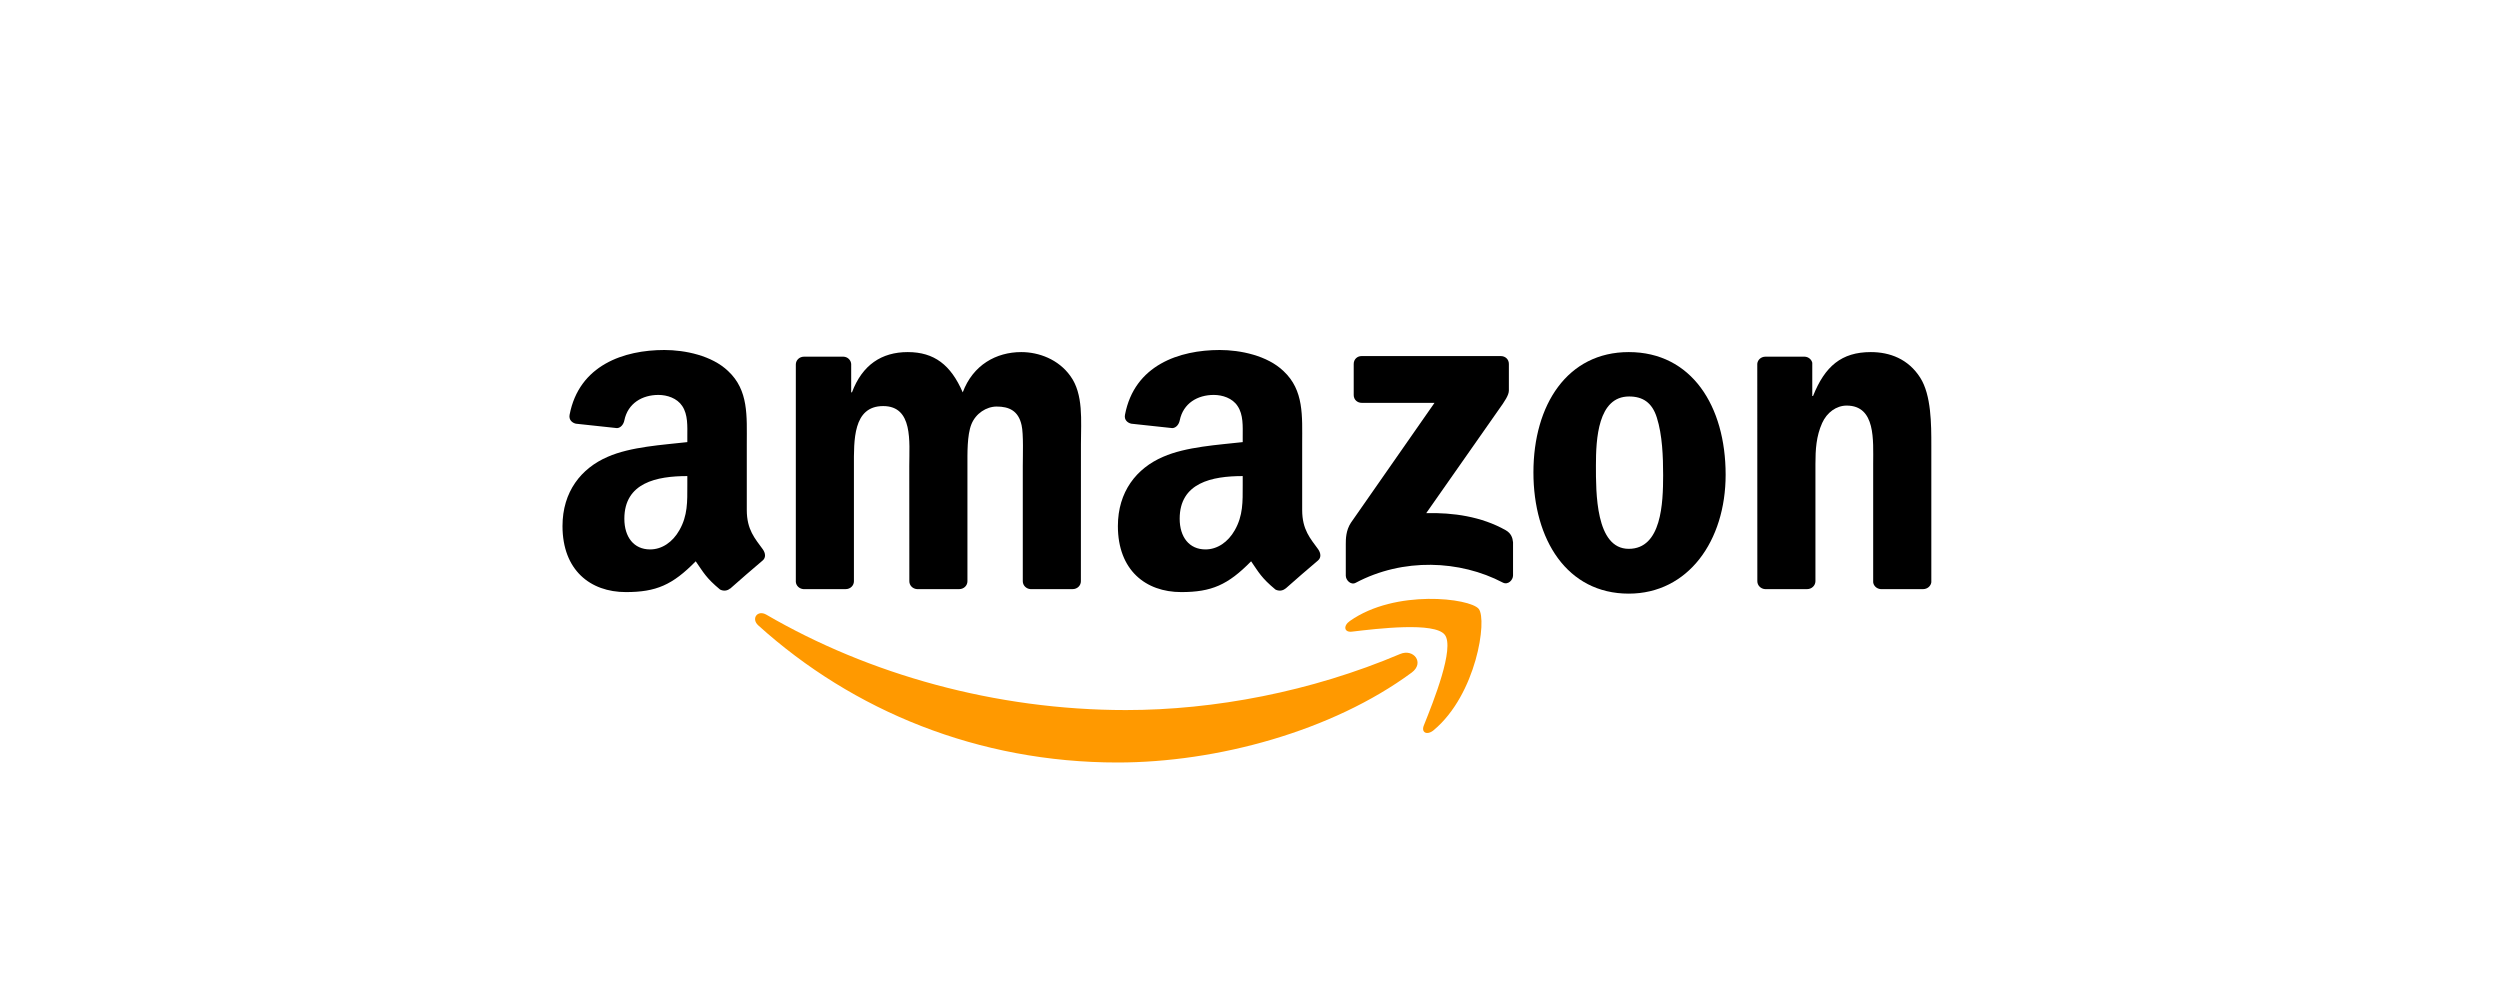
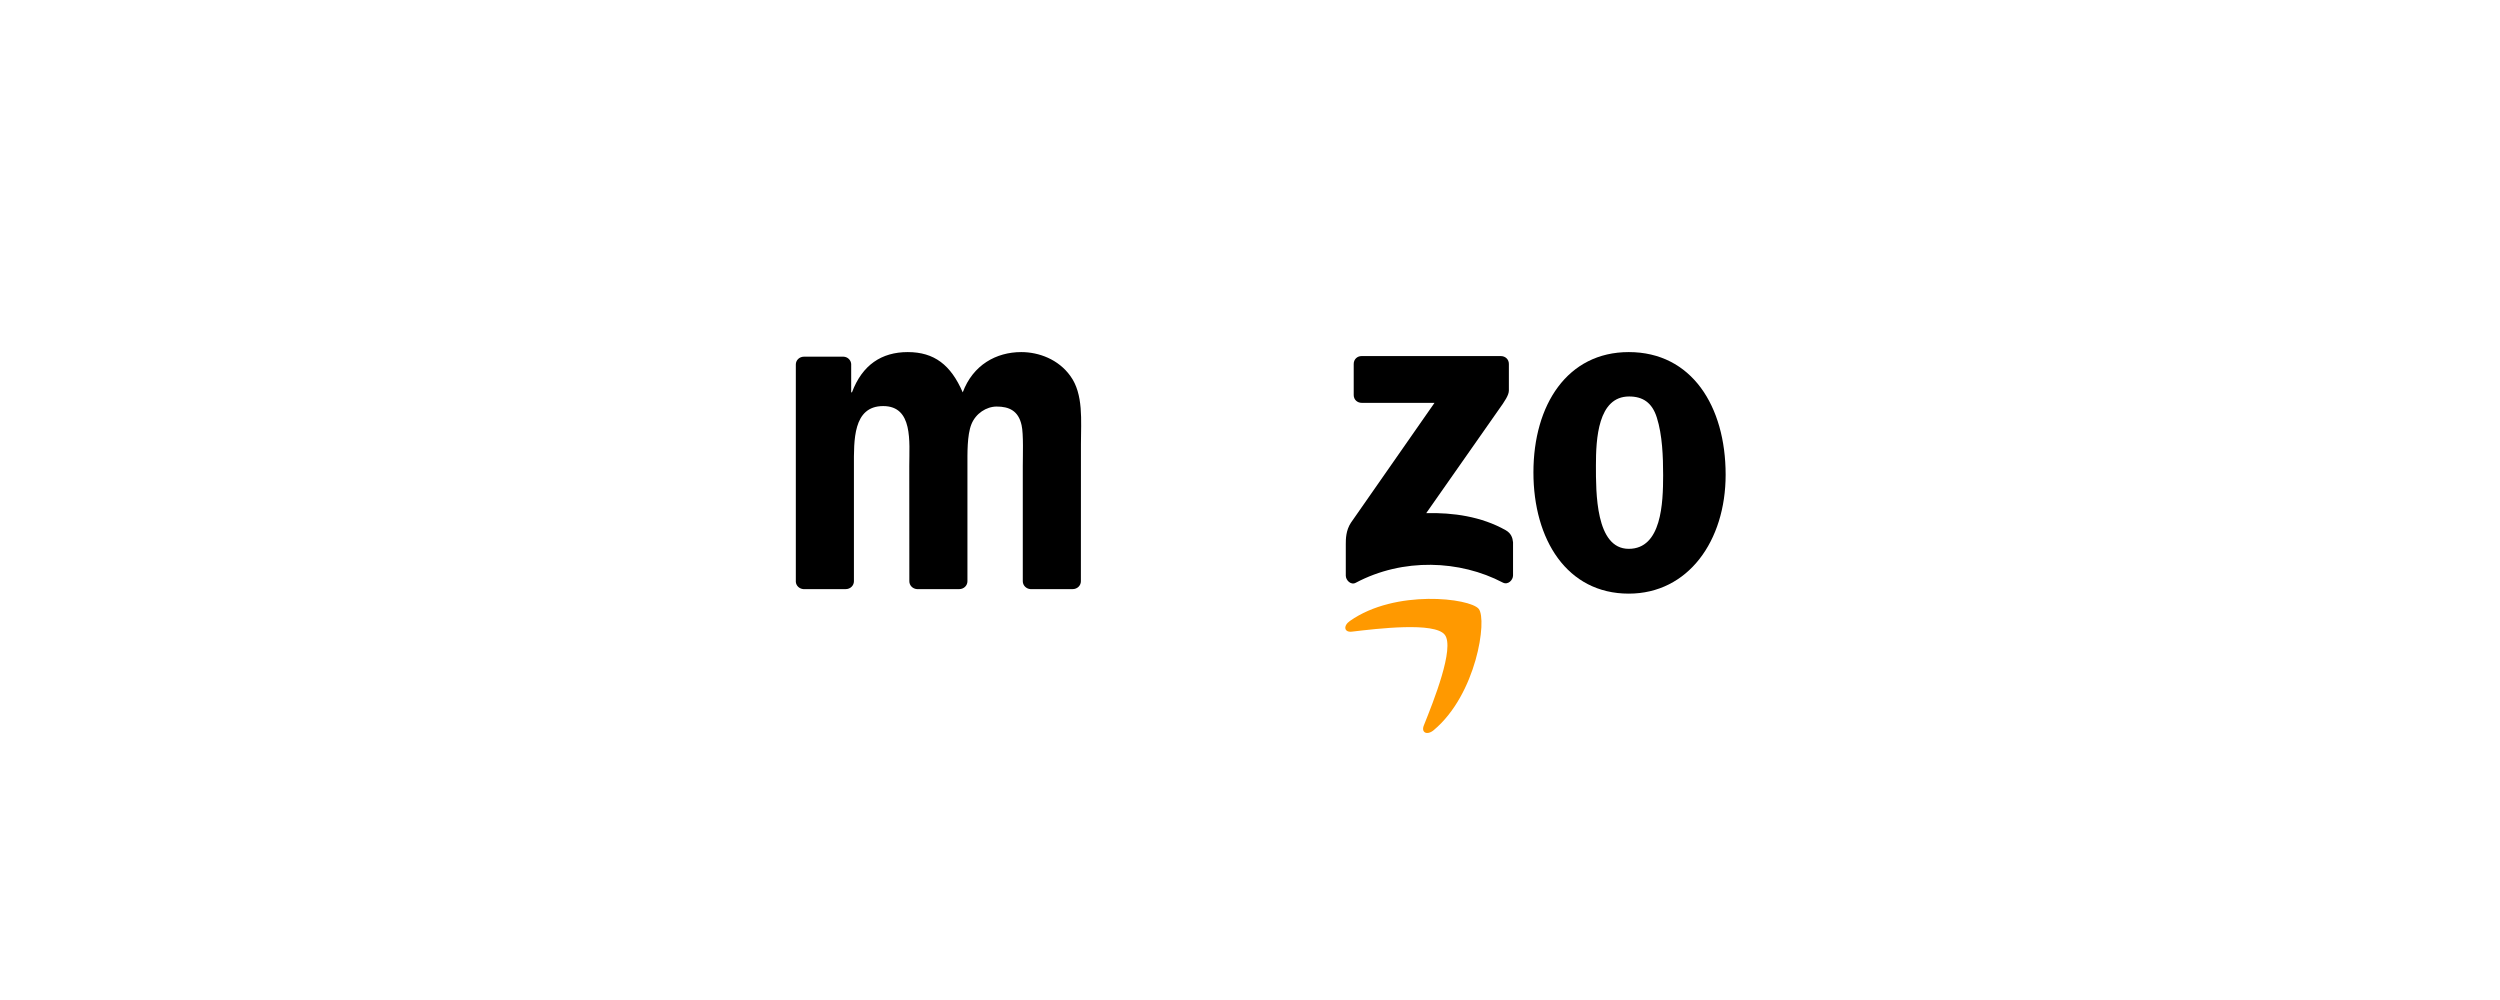
<svg xmlns="http://www.w3.org/2000/svg" width="200" height="80" viewBox="0 0 200 80" fill="none">
-   <path fill-rule="evenodd" clip-rule="evenodd" d="M112.935 53.807C106.571 58.497 97.348 61 89.406 61C78.271 61 68.247 56.881 60.663 50.032C60.067 49.493 60.601 48.759 61.316 49.178C69.501 53.94 79.62 56.805 90.074 56.805C97.124 56.805 104.879 55.346 112.01 52.32C113.087 51.862 113.988 53.025 112.935 53.807Z" fill="#FF9900" />
  <path fill-rule="evenodd" clip-rule="evenodd" d="M115.581 50.78C114.77 49.741 110.204 50.289 108.154 50.532C107.53 50.608 107.434 50.065 107.997 49.674C111.634 47.114 117.602 47.853 118.298 48.711C118.993 49.574 118.116 55.556 114.699 58.411C114.174 58.85 113.674 58.617 113.907 58.035C114.675 56.119 116.396 51.824 115.581 50.78Z" fill="#FF9900" />
  <path fill-rule="evenodd" clip-rule="evenodd" d="M108.297 31.604V29.115C108.297 28.739 108.583 28.486 108.927 28.486H120.066C120.424 28.486 120.71 28.744 120.71 29.115V31.246C120.705 31.604 120.405 32.071 119.871 32.81L114.098 41.051C116.243 40.999 118.508 41.318 120.452 42.414C120.891 42.662 121.01 43.025 121.043 43.382V46.037C121.043 46.4 120.643 46.824 120.224 46.605C116.796 44.807 112.244 44.612 108.455 46.624C108.068 46.833 107.663 46.414 107.663 46.052V43.53C107.663 43.125 107.668 42.434 108.073 41.819L114.761 32.228H108.941C108.583 32.228 108.297 31.975 108.297 31.604Z" fill="black" />
  <path fill-rule="evenodd" clip-rule="evenodd" d="M67.661 47.129H64.272C63.948 47.105 63.69 46.862 63.666 46.552V29.158C63.666 28.81 63.957 28.534 64.32 28.534H67.48C67.809 28.548 68.071 28.801 68.095 29.115V31.389H68.157C68.981 29.192 70.531 28.167 72.618 28.167C74.74 28.167 76.065 29.192 77.018 31.389C77.838 29.192 79.702 28.167 81.699 28.167C83.12 28.167 84.673 28.753 85.622 30.069C86.695 31.532 86.475 33.658 86.475 35.522L86.471 46.5C86.471 46.848 86.18 47.129 85.817 47.129H82.433C82.095 47.105 81.823 46.833 81.823 46.5V37.281C81.823 36.547 81.89 34.716 81.728 34.02C81.475 32.853 80.717 32.524 79.735 32.524C78.915 32.524 78.057 33.072 77.709 33.949C77.361 34.826 77.395 36.294 77.395 37.281V46.5C77.395 46.848 77.104 47.129 76.742 47.129H73.357C73.014 47.105 72.747 46.833 72.747 46.5L72.742 37.281C72.742 35.341 73.062 32.486 70.654 32.486C68.219 32.486 68.314 35.269 68.314 37.281V46.5C68.314 46.848 68.023 47.129 67.661 47.129Z" fill="black" />
  <path fill-rule="evenodd" clip-rule="evenodd" d="M130.3 28.167C135.329 28.167 138.051 32.486 138.051 37.977C138.051 43.282 135.043 47.491 130.3 47.491C125.362 47.491 122.674 43.172 122.674 37.791C122.674 32.376 125.395 28.167 130.3 28.167ZM130.329 31.718C127.831 31.718 127.674 35.121 127.674 37.243C127.674 39.369 127.641 43.907 130.3 43.907C132.927 43.907 133.051 40.246 133.051 38.015C133.051 36.547 132.989 34.793 132.545 33.401C132.164 32.19 131.406 31.718 130.329 31.718Z" fill="black" />
-   <path fill-rule="evenodd" clip-rule="evenodd" d="M144.572 47.129H141.197C140.859 47.105 140.587 46.833 140.587 46.5L140.582 29.101C140.611 28.782 140.892 28.534 141.235 28.534H144.377C144.672 28.548 144.915 28.748 144.982 29.02V31.68H145.044C145.992 29.301 147.322 28.167 149.663 28.167C151.183 28.167 152.666 28.715 153.619 30.217C154.506 31.608 154.506 33.949 154.506 35.632V46.581C154.468 46.886 154.186 47.129 153.853 47.129H150.454C150.144 47.105 149.887 46.876 149.854 46.581V37.133C149.854 35.231 150.073 32.447 147.732 32.447C146.908 32.447 146.15 33 145.773 33.839C145.297 34.902 145.235 35.961 145.235 37.133V46.5C145.23 46.848 144.934 47.129 144.572 47.129Z" fill="black" />
-   <path fill-rule="evenodd" clip-rule="evenodd" d="M99.417 38.82C99.417 40.141 99.45 41.242 98.783 42.415C98.244 43.368 97.386 43.954 96.438 43.954C95.136 43.954 94.374 42.963 94.374 41.499C94.374 38.611 96.962 38.086 99.417 38.086V38.82ZM102.835 47.081C102.611 47.281 102.286 47.296 102.034 47.162C100.909 46.228 100.704 45.794 100.089 44.903C98.23 46.8 96.91 47.367 94.502 47.367C91.647 47.367 89.431 45.608 89.431 42.086C89.431 39.335 90.918 37.462 93.044 36.547C94.884 35.736 97.453 35.593 99.417 35.369V34.931C99.417 34.125 99.479 33.172 99.002 32.476C98.592 31.852 97.801 31.594 97.1 31.594C95.808 31.594 94.66 32.257 94.379 33.63C94.321 33.935 94.097 34.235 93.787 34.249L90.503 33.896C90.227 33.834 89.917 33.61 89.998 33.186C90.751 29.201 94.355 28 97.577 28C99.226 28 101.381 28.439 102.682 29.687C104.331 31.227 104.174 33.282 104.174 35.517V40.799C104.174 42.386 104.832 43.082 105.452 43.94C105.666 44.245 105.714 44.612 105.437 44.841C104.746 45.418 103.516 46.49 102.839 47.091L102.835 47.081Z" fill="black" />
-   <path fill-rule="evenodd" clip-rule="evenodd" d="M54.986 38.82C54.986 40.141 55.02 41.242 54.352 42.414C53.814 43.368 52.96 43.954 52.007 43.954C50.706 43.954 49.948 42.963 49.948 41.499C49.948 38.611 52.536 38.086 54.986 38.086V38.82ZM58.404 47.081C58.18 47.281 57.856 47.296 57.603 47.162C56.478 46.228 56.278 45.794 55.658 44.903C53.799 46.8 52.484 47.367 50.072 47.367C47.221 47.367 45 45.608 45 42.086C45 39.335 46.492 37.462 48.613 36.547C50.453 35.736 53.022 35.593 54.986 35.369V34.931C54.986 34.125 55.048 33.172 54.576 32.476C54.162 31.852 53.37 31.594 52.674 31.594C51.383 31.594 50.229 32.257 49.948 33.63C49.891 33.935 49.667 34.235 49.361 34.249L46.072 33.896C45.796 33.834 45.491 33.61 45.567 33.186C46.325 29.201 49.924 28 53.146 28C54.796 28 56.95 28.439 58.252 29.687C59.901 31.227 59.743 33.282 59.743 35.517V40.799C59.743 42.386 60.401 43.082 61.021 43.94C61.24 44.245 61.288 44.612 61.011 44.841C60.32 45.418 59.09 46.49 58.413 47.091L58.404 47.081Z" fill="black" />
</svg>